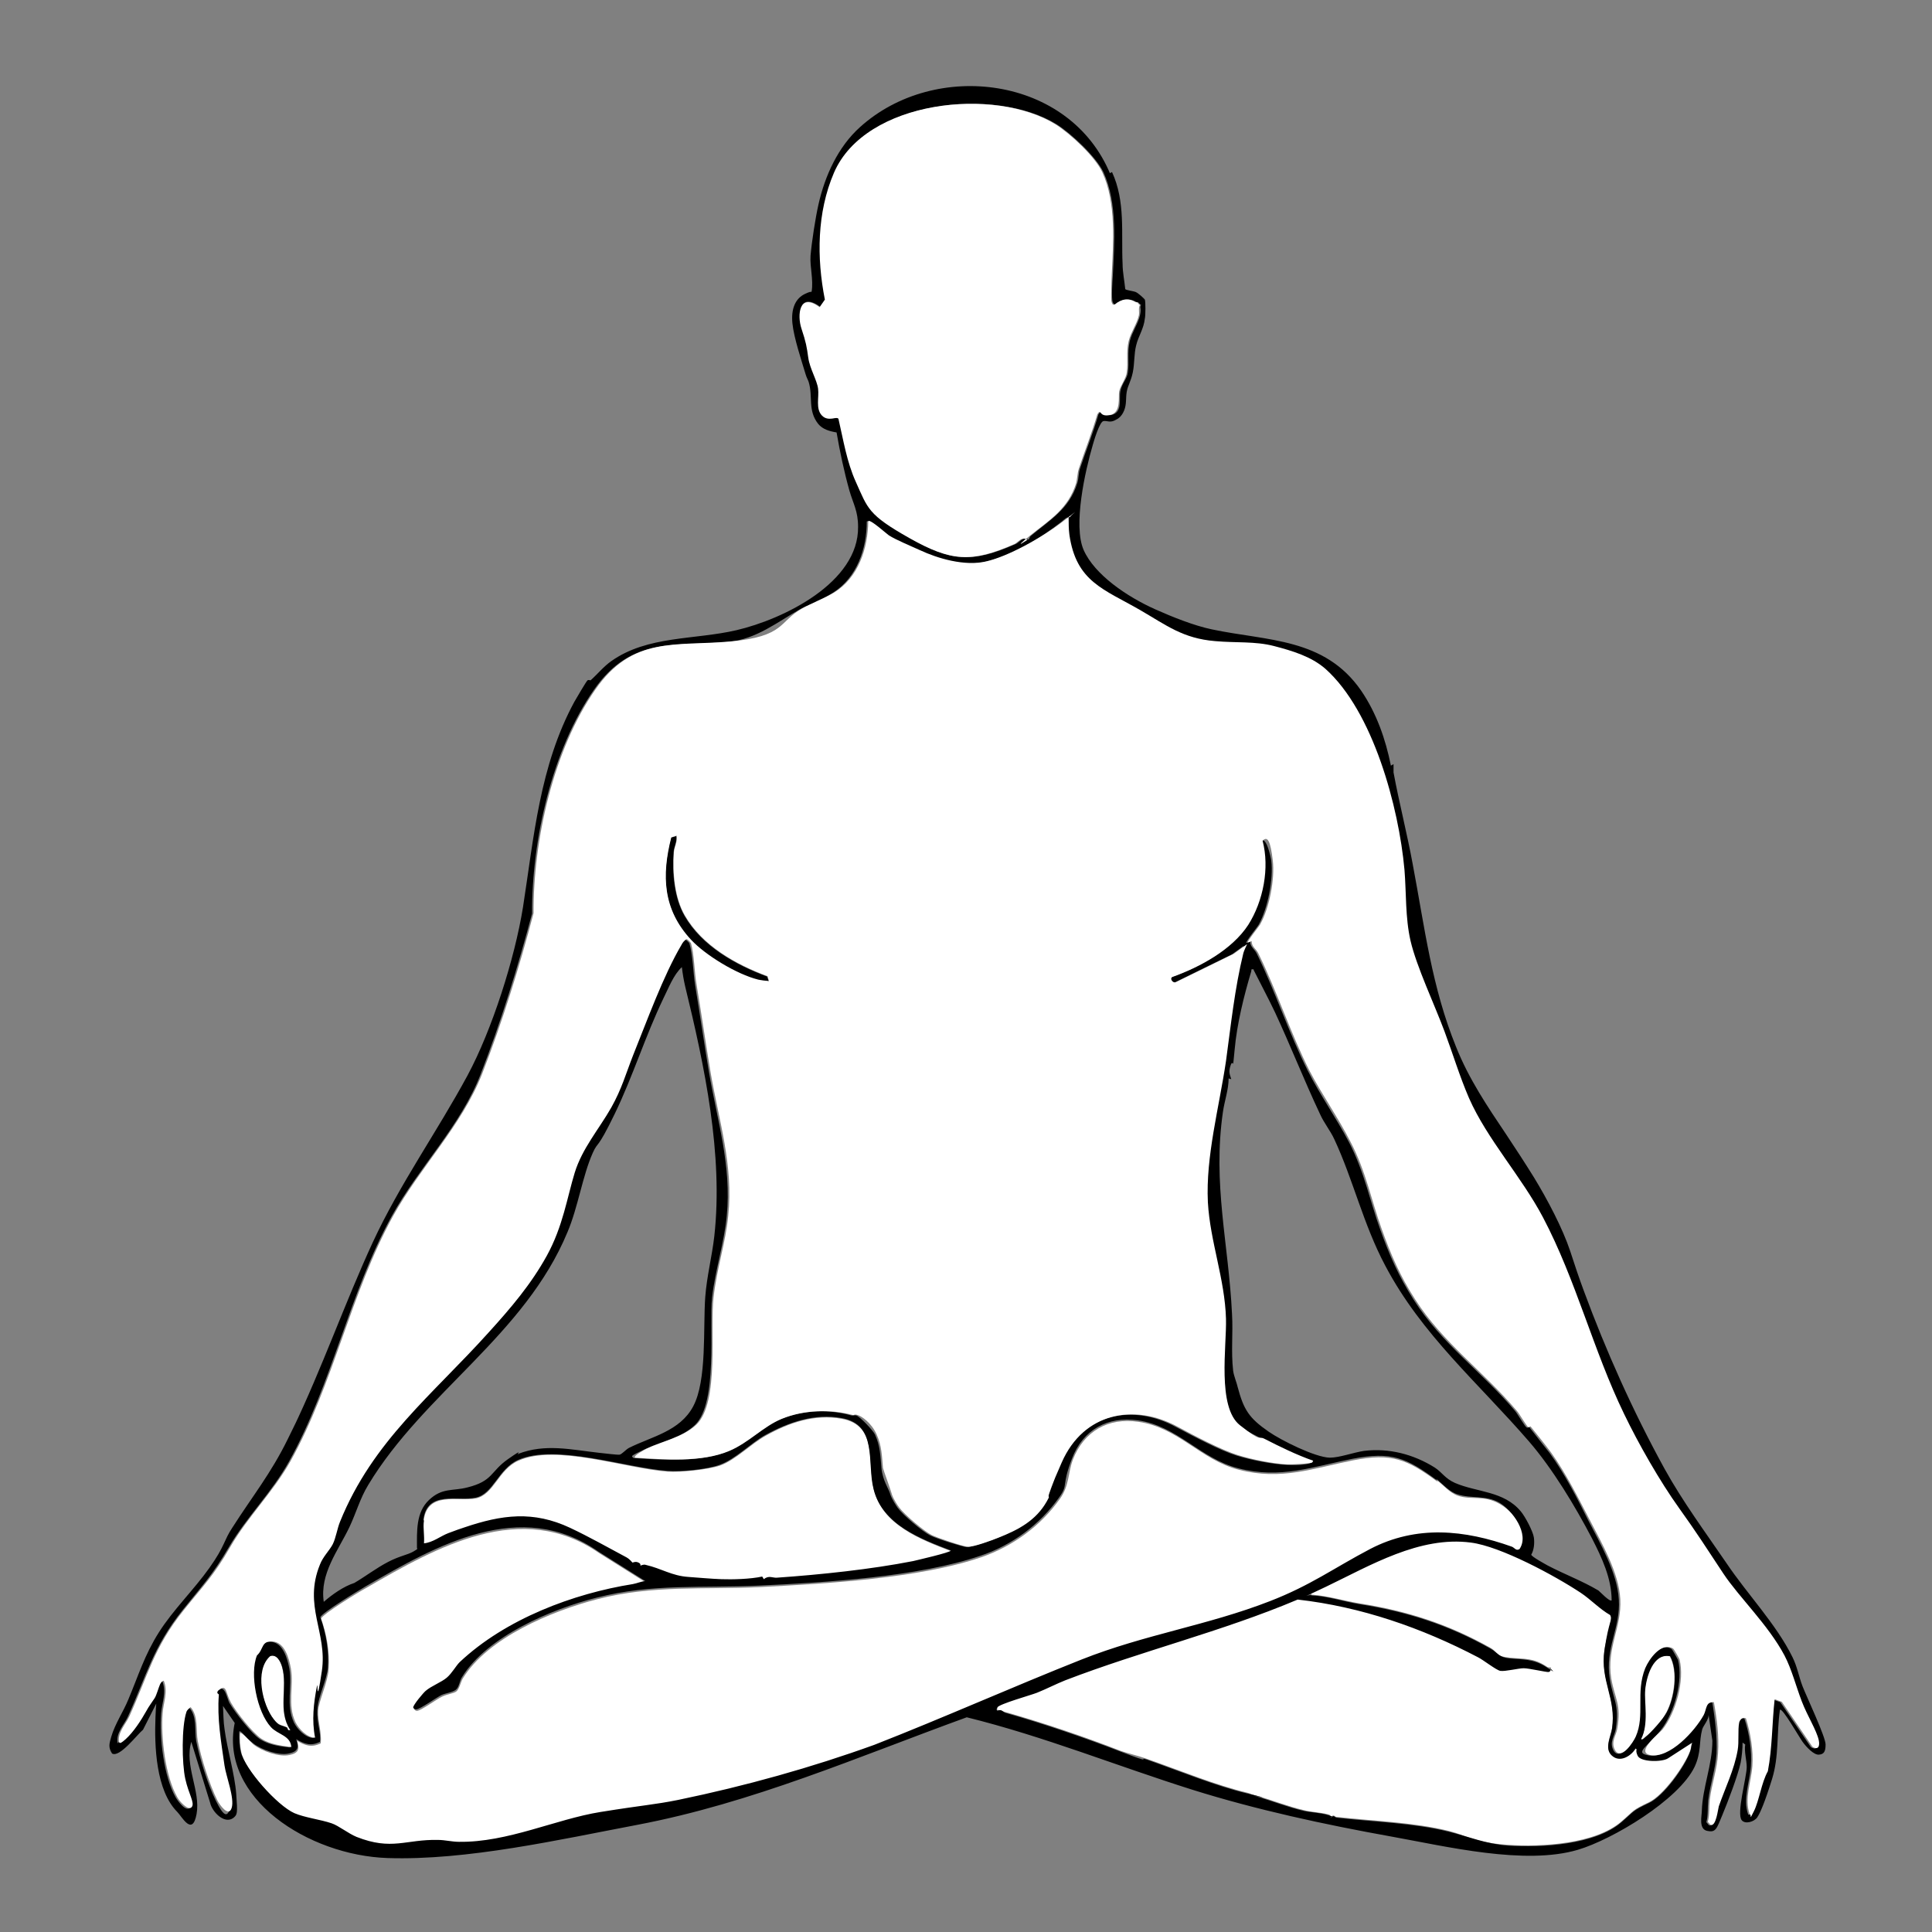
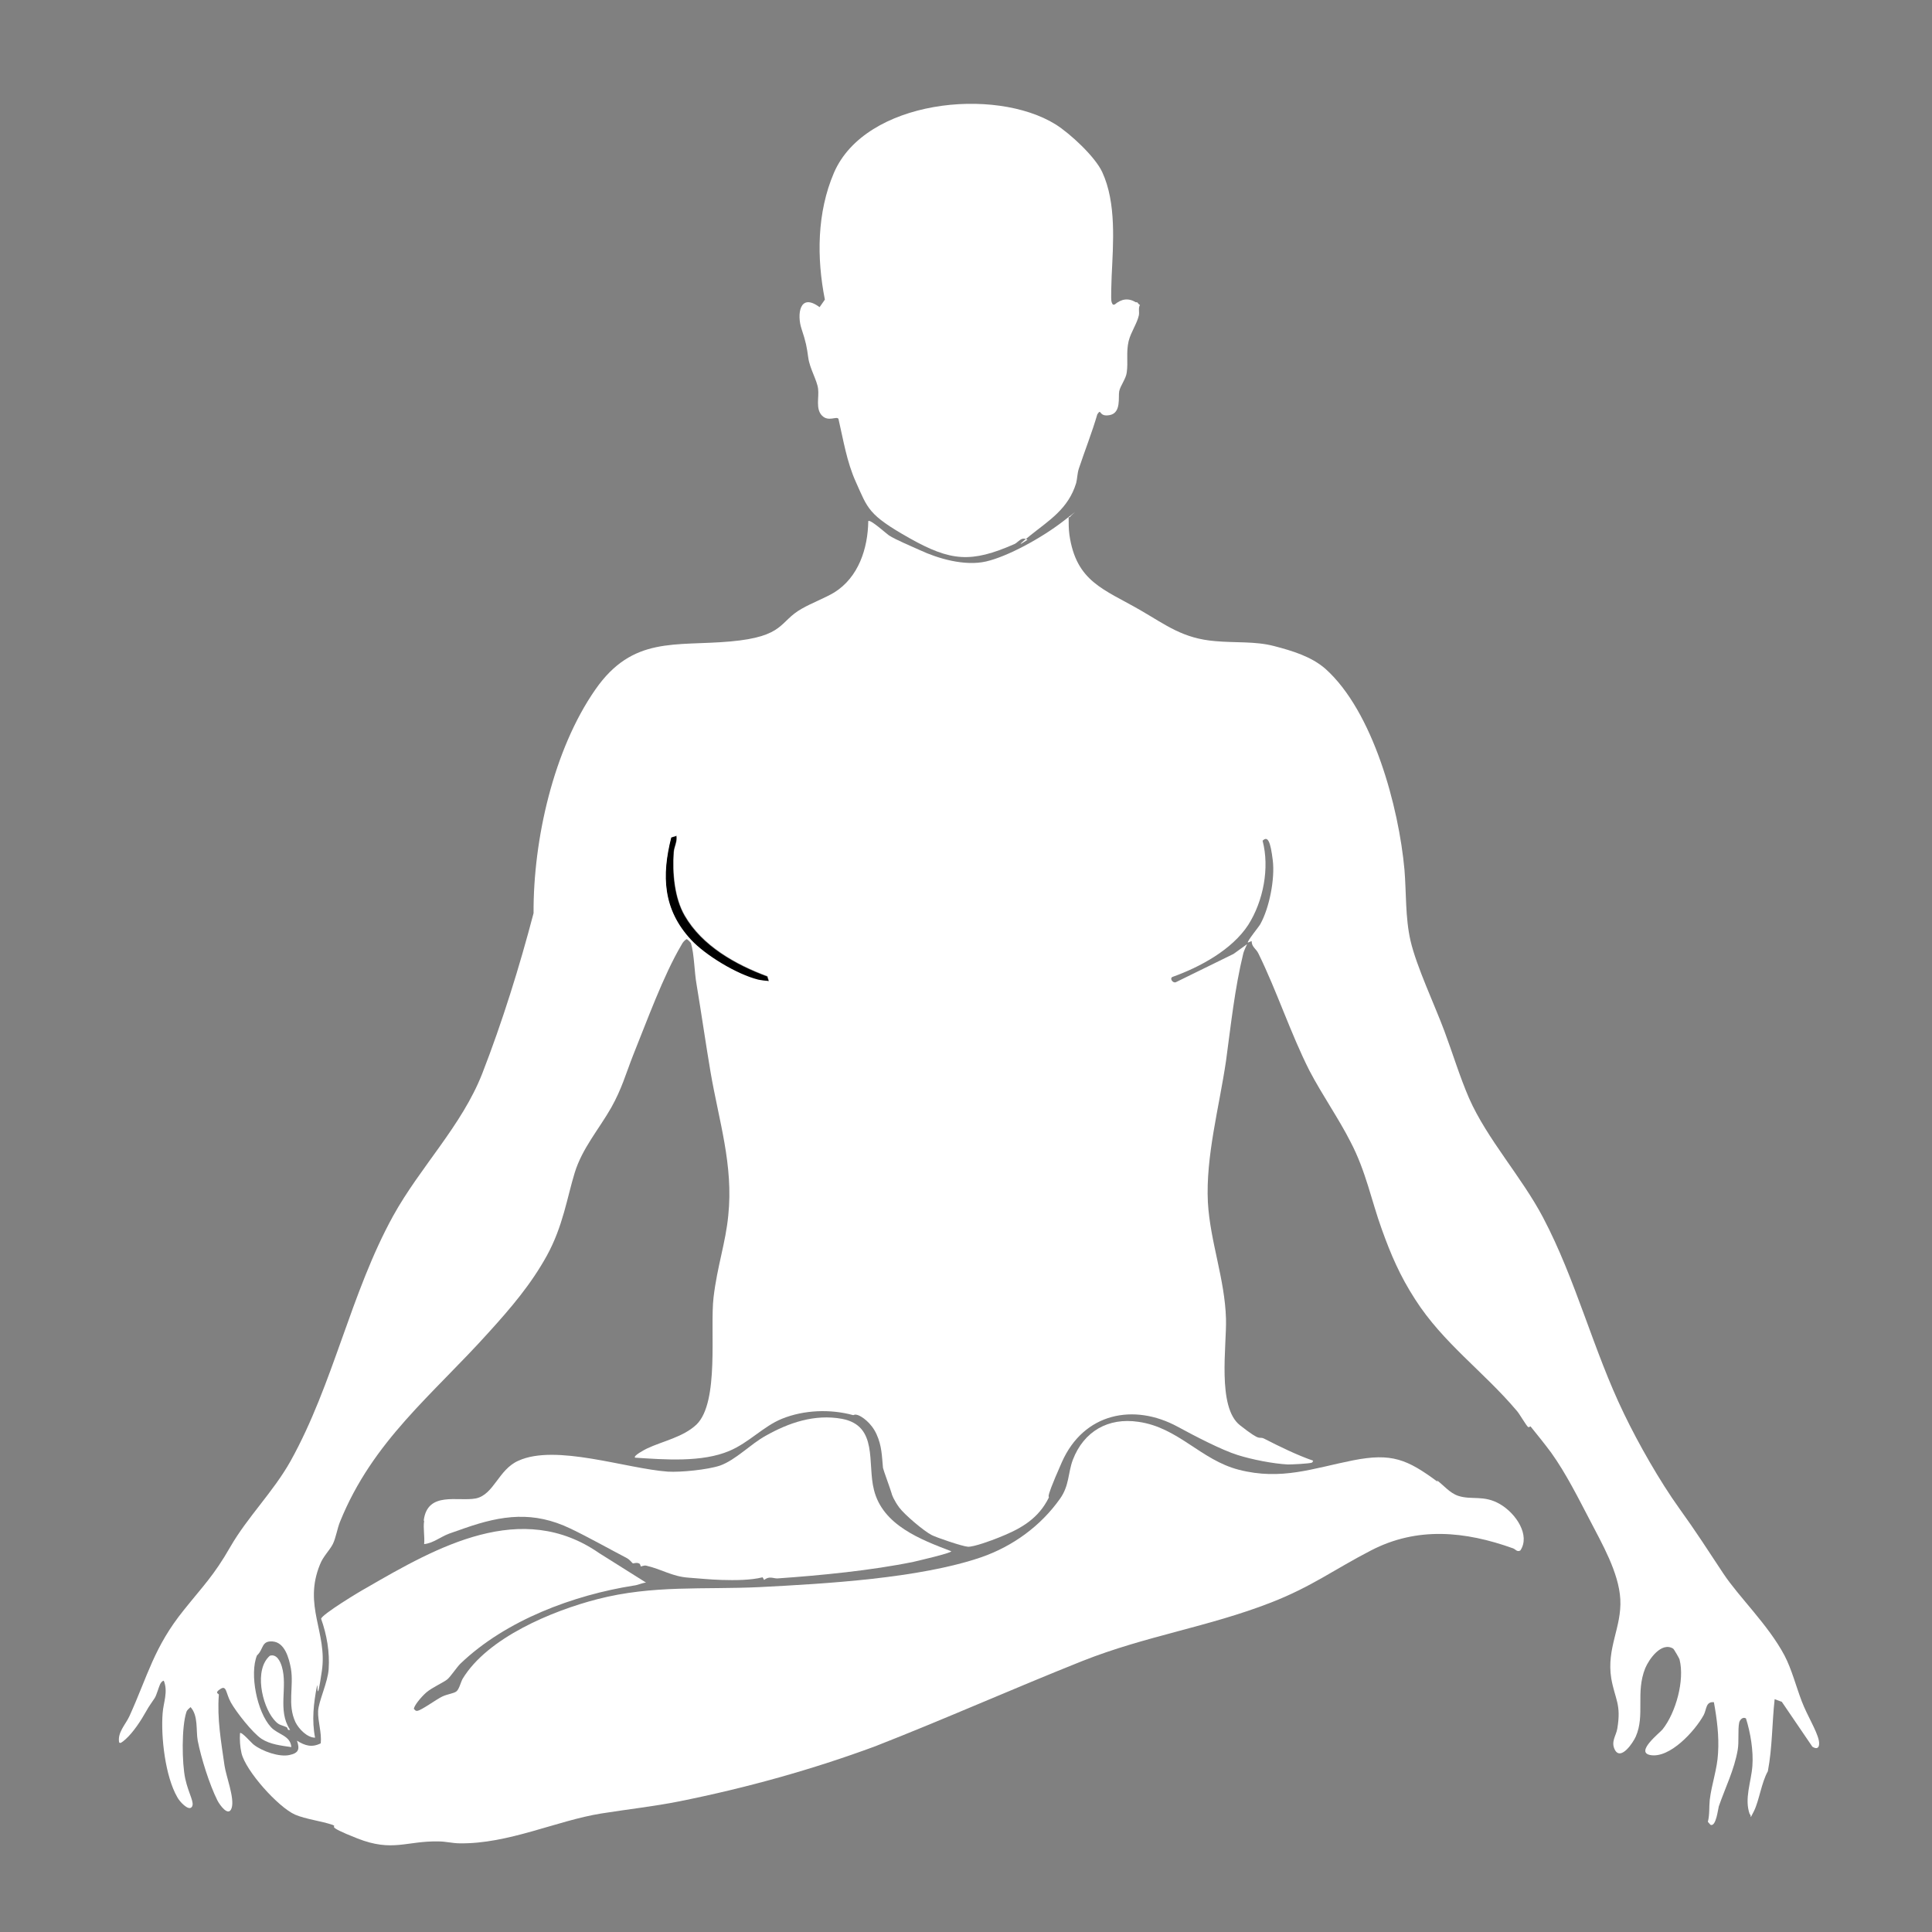
<svg xmlns="http://www.w3.org/2000/svg" id="Ebene_1" version="1.1" viewBox="0 0 512 512">
  <rect x="0" y="0" width="512" height="512" fill="#808080" stroke="none" />
  <defs>
    <style>
      .st0 {
        fill: #fff;
      }
    </style>
  </defs>
  <g>
    <path class="st0" d="M380.8,392.3c1.8,1.3,3.3,3.3,5.6,4.1,3.6,1.2,6.8-.3,11.1,2.2s8.1,8.3,5.4,12.3c-.9.5-1.3-.4-2-.6-12.6-4.5-25.3-5.8-37.6.6-9.7,5-15.7,9.6-26.5,13.8-16.7,6.5-33.1,8.8-50,15.5-18.3,7.3-36.5,15.4-54.9,22.6-16.5,6.1-34,11-52,14.6-6.5,1.3-13.7,2.1-20.6,3.2-11.8,1.9-24.6,8.1-37.5,7.9-1.8,0-3.7-.5-5.5-.5-8.6-.2-12.2,2.9-21.6-.8s-4.8-2.9-6.6-3.6c-2.9-1-7.1-1.5-9.9-2.7-4.5-2-13.1-11.6-14.2-16.3-.4-1.7-.5-3.6-.4-5.3.4-.5,3.2,2.8,3.7,3.1,2.2,1.7,6.7,3.3,9.4,2.7,2.4-.5,2.8-1.5,2-3.8,2.1,1.3,3.9,1.9,6.3.7.3-2.8-.8-5.9-.7-8.5s2.6-7.7,2.8-11.2c.3-4.5-.5-9.1-2-13.3.1-1.1,10.3-7.3,12-8.2,18.8-10.9,41.1-23.5,61.7-9.2l12.4,7.8c-1.1.1-2.2.7-3.3.8-15.8,2.5-33.8,9.1-45.9,20.7-1,1-2.5,3.3-3.4,4.1s-4.1,2.2-5.6,3.5-3.4,3.7-3.3,4.4c.3.3.4.5.8.5,1,0,5.2-3.1,6.7-3.8s3.1-.8,3.8-1.4,1.1-2.4,1.6-3.3c6.6-10.9,23.7-18,35.7-21.1,14.7-3.8,28.2-2.5,43-3.2,17.5-.9,42.3-2.3,58.7-7.9,8.4-2.9,15.8-8.3,20.9-15.5,2.5-3.5,2.1-6.8,3.4-10.3,2.9-7.6,9.4-11.3,17.4-10.1,10.6,1.5,16.5,10.1,26.6,12.7,11.3,2.9,19.7-.4,30.3-2.5,10.2-2,14.3-.3,22.4,5.7Z" />
-     <path class="st0" d="M433.5,463.3c.7,0,.2,1.1.5,1.8.8,1.7,6.4,1.6,8,.7l6.5-4.2c-.4.7-.3,1.6-.6,2.4-1.5,4-7.1,11.8-10.9,13.6-4.6,2.2-3.7,2-7.3,5.1-6.9,6-21.2,6.8-30.1,6.2s-10.6-2.4-15.7-3.7c-9.3-2.3-20-2.6-29.7-3.7-.6,0-.6-.9-1.6.1,0-.6-.2-.7-.7-.8-1.9-.5-4.6-.6-6.4-1.1-4.3-1-8.5-2.7-13.1-4-.8-.2-1.6-.6-1.8-.6-8.4-2-17.6-5.8-26.7-9-2.5-.9-4.6-1.3-6.9-2.1-9.2-3.6-20.7-7.5-30.6-10.3s-1-1.1-2.1-.5c0-.3,0-.7,0-.9.4-.9,9-3.3,10.5-3.9,2.5-1,5-2.4,7.5-3.3,20.4-7.8,41.6-12.9,61.6-21.4,16.8,1.9,32.9,7.5,47.8,15.3,1.4.7,4.8,3.4,5.9,3.6,1.4.2,4.5-.7,6.2-.7s6.1,1.1,6.6,1,.7-.6.6-1c-.5,0-.9,0-1.2-.3-3.5-2.3-5.7-1.9-9.7-2.3s-3-1.4-5.1-2.6c-11.2-6.3-22.1-9.8-34.8-11.8-4.2-.7-8.3-2-12.6-2.3-.9-.8,3.5-2.2,3.8-2.3,11.7-5.6,24.7-13.4,38.4-11.7,7.9,1,22.3,8.8,29.1,13.3,2.7,1.8,5,4.3,7.8,5.9.8,1.3-1.3,7.4-1.5,9.3-1.2,8.3,3.3,12.7,2,20.9-.4,2.4-2.3,5.6.4,7.4,2.2,1.4,4.9-.4,5.9-2.3Z" />
    <path class="st0" d="M112.3,402.9c1-7.8,9.1-4.9,13.8-5.8,4.8-1,6-7.7,11.3-10,9.9-4.5,28.5,2.1,39.6,2.9,3.4.2,10.5-.5,13.8-1.6,4.2-1.5,8.1-5.7,12.1-7.9,6.2-3.5,13-5.8,20.2-4.5,9.7,1.8,6.7,11.8,8.5,18.8,2.3,9.4,12.4,13.2,20.5,16.3,0,.5-9.2,2.6-10,2.8-11.2,2.3-24.6,3.6-36.1,4.4-1.2,0-2.1-.7-3.5.4l-.4-.7c-3.2.8-7.4.8-10.8.7s-5.9-.4-8.8-.6c-4.4-.3-7-2.2-11.3-3.2-.6-.1-1.3.3-1.4.2s0-.6-.5-.8c-.8-.3-1.4.1-1.6,0s-.7-.9-1.6-1.4c-4.8-2.5-9.9-5.4-14.9-7.8-9.8-4.7-18.1-3.6-28.1-.1s-2.8,1-4.2,1.5c-2.2.8-4.2,2.5-6.5,2.7.2-1.9-.3-4.3,0-6.1Z" />
-     <path class="st0" d="M442.5,438.9c2.2,4,1.2,10.9-.9,14.9s-4.1,5.4-5.7,6.6-.4.7-1.1.5c2.1-4,.6-8.8,1.1-13.1s2.2-9.7,6.5-8.9Z" />
    <path class="st0" d="M76.9,458.4c-.9.3-.5-.5-1-.7-1.6-.7-2-.4-3.4-2.1-3.1-3.8-5.2-13.1-1-16.8,1.8-.6,2.8,1.5,3.2,2.9,1.6,5.4-1.2,11.5,2.1,16.6Z" />
  </g>
  <path d="M179.2,221.5c.3,1.5-.6,2.9-.7,4.4-.4,5.5.2,12.1,2.9,16.8,4.6,8,13.5,13,21.9,16.1l.4,1.3c-.9-.2-2-.2-2.9-.4-5.6-1.4-13.9-6.4-17.8-10.6-7.3-8-7.8-16.9-5.2-27.1l1.3-.4Z" />
  <g>
-     <path d="M294.1,45.9l.6-.3c3.6,7.8,2.4,16.2,2.8,24.4,0,2.1.5,4.5.7,6.6.1.3,2.1.5,2.8.8s2.3,1.8,2.4,2c.2.5.2,4.2,0,5-.3,2.8-1.7,4.6-2.3,7.1-.6,2.3-.4,4.8-.9,7.2s-1.3,3.4-1.6,5.1,0,3.3-.7,5-1.7,2.2-2.1,2.4c-1.6,1-2.4.2-3.4.4s-2.5,5.2-2.8,6.3c-2,6.8-5.3,21.4-2.4,27.9s11.4,12.3,19,15.7c4.5,2,10.2,4.3,15,5.3,14.7,3.1,29.8,2.2,39.5,16.2,4.1,6,6.5,12.9,7.9,19.9l.7-.4c0,.7,0,1.5,0,2.2,1.5,8.1,3.6,16.2,5.1,24.4,3.2,16.9,5,32.4,11.5,48.4,3.4,8.5,8.2,15.6,13.3,23.2,2.4,3.6,5,7.6,7.3,11.3,3.6,5.9,7.6,13.5,9.6,19.5,1.1,3.4,2.4,7.3,3.6,10.5,5.9,16,13,31.9,21.4,47.2,4.8,8.7,10.8,16.8,16.4,25,5.5,8.2,13.2,16.2,17.5,24.9,1.3,2.6,1.7,5.2,2.7,7.8,1.1,2.8,6.1,13.4,6.1,15.4s-.5,2.6-1.8,2.7-3.3-2-4.3-3.4-5.3-9-6-8.5c-.9,6.3-.2,12.3-2.1,18.4s-3.1,8.9-3.9,10.1-3.2,1.9-4.1.8c-1.5-1.7,1.3-11.5,1.3-14.1,0-1.8-.7-4-.4-6l-.7-.5c0,1.7-.2,3.6-.5,5.3-.8,3.6-3.4,10.4-4.9,14s-1.7,4.6-4,4.1-1.4-4-1.4-5.3c.2-6.3,2.8-12.2,2.8-18.6l-1-6.8c0,1.3-1.4,2.8-1.7,3.8-.9,3.4-.2,6-2,9.9-4.2,8.8-21.8,19.3-30.9,22-14.1,4.2-35-.9-49.5-3.5-17.8-3.2-35.8-7.1-52.7-12.4-20-6.3-39.5-14.2-59.8-19.2-28.9,10.5-56.8,22.7-87.3,28.5-20.6,3.9-45.2,9.5-66.2,8.8s-44.6-15.9-40.5-35.8l-3.1-4.5c.1,1.9.1,4.2.4,6.1.7,5.4,2.7,11.9,3.1,17.2s.3,5.5-.8,6.4c-2.4,1.7-5.6-1.7-6.1-4l-5-16.2c-1.9,6.3,2.5,13,1.4,19.1s-3.9.7-5.1-.5c-5.7-5.7-6.1-17.5-5.8-25.1s.6-2.6.4-4l-3.7,7.3c-1.5,1.2-6.2,7.5-8.2,6.3-1.1-1.7-.7-2.7-.2-4.5,1-3.4,3.2-6.6,4.5-9.8,2.7-6.4,4.3-11.8,8.1-17.8s9.2-11.2,13.4-17.1,3.8-7.3,6.1-10.7c5.3-8.3,10.2-14.3,14.7-23.5s.9-1.8,1.3-2.6c7.7-16,13.9-33.7,21.2-49.5,7.3-15.7,17-29.2,25.1-44.2,6.5-12.1,12.5-30.9,14.7-44.6,2.9-18.6,4.4-37.4,13.6-54.4.4-.7,3.2-5.5,3.5-5.7s.7,0,.8,0c1.8-1.6,3.5-3.7,5.5-5.1,9.6-6.8,22.1-5.6,33.2-8.2,12.4-2.9,32.4-12.6,32.2-27.4,0-4.2-1.3-6.1-2.3-9.6-1.4-5-2.5-10.2-3.4-15.4-1.8-.3-3.7-.8-4.9-2.3-2.8-3.6-1.3-7.2-2.5-11.1-.2-.6-.5-1-.8-2-1.1-3.7-3.1-9.6-3.5-13.5s.8-6.6,3.3-7.8,1.4,0,1.8-.7c.5-3.1-.5-6.5-.3-9.4.3-3.6,1.3-10.1,2.1-13.6,1.7-7.6,5.2-15.3,11-20.5,19.9-18,55.7-13.6,66.4,12.6ZM301.3,80.1c-2-1.2-3.9-.9-5.6.6-.5,0-.6-.2-.8-.6-.4-.8-.1-5.8,0-6.9.4-8.7,1.3-19.4-2.5-27.6-1.9-4-8.5-10.2-12.3-12.6-16.2-10.1-50.5-6.5-58.8,12.8-4.5,10.5-4.7,22.5-2.4,33.6l-1.4,2c-5.4-4-6.3,1.1-4.8,5.7s1.3,4.1,1.8,7.7,2.2,5.5,2.6,8.2-.6,5.5,1,7.1,3.9.1,4.4.9c1.3,5.6,2.2,11.5,4.6,16.7,3.2,7,7.6,11.1,14.2,14.9,10.9,6.3,16.4,6.6,27.8,1.6.7-.3,1.5-1.2,2.1-1.4s1.3.2,1.4.2.2-.7.6-1c5-4.2,10.2-7.1,12.3-14,.4-1.2.3-2.6.7-3.8,1.6-4.8,3.5-9.5,4.9-14.4,1.2-1.8,2.1.4,3.3.2,3.2-.6,2.1-4.2,2.5-6.3s1.8-3.3,2-5c.4-2.8-.2-5.2.5-8.3.6-2.4,2.2-4.6,2.7-6.8s-.2-1.9.3-2.8c-.3-.1-.6-.6-.8-.7ZM283.2,137.1c-.2-.3-1.5.8-1.8,1.1-5.8,4.5-13.1,9.1-20.5,10.7s-12.9-.8-17.5-3-6-2.6-8.2-3.9-5-4.4-5.5-3.8c0,7.2-2.6,14.9-9,18.9s-6,2.8-8.6,4.3c-6,3.4-11.7,8-19,8.7-14.5,1.3-25.8-1.5-35.7,12.7-11.1,15.9-16.5,39.9-16.4,59.3-3.7,14-8.3,28.9-13.6,42.5-5.3,13.8-16.4,24.7-23.6,37.7-11.3,20.5-15.8,44.5-27.2,65-4.6,8.3-11.4,14.9-16,22.8-4.4,7.5-7.2,10.3-12.3,16.7-7.8,9.8-9.5,17.3-14.4,28.1-1,2.2-3.3,4.4-2.7,7.1.3-.6,1.4-.7,1.7-1,2.1-1.8,4.1-5,5.5-7.5s1.6-2.4,2.2-3.4,1-2.7,1.4-3.6.5-.9,1-1c1.2,2.9-.1,5.8-.3,8.6-.5,6.3.7,16.8,3.9,22.3.6,1,2.7,3.9,3.8,2.6s-1.3-5.9-1.7-7.5c-.9-4-1-13.8.3-17.7.2-.6.8-.9,1.1-1.3,2.2,2.3,1.4,6.2,1.9,8.9.9,4.6,3.1,11.6,5.2,15.8s3,4.5,3.8,2-1.5-8.4-1.9-11.2c-.9-6.3-2-12.5-1.5-18.8s.2-1.4.4-1.5c1.7-1.1,2.2,2.6,2.8,3.6,1.5,2.5,5.7,8,8.1,9.6,2.3,1.5,5.2,1.9,7.9,2.2-.2-3.1-3.6-3.3-5.4-5.3-3.6-4-5.7-14.1-3.7-19,1.8-1.6,1.1-3.8,4.1-3.7,3.2.2,4.4,4.5,4.9,7.2.8,4.8-1,9.5,1.2,14.2.9,1.8,3,4,5.2,4.1-.9-4.7-.5-9.1.5-13.7.3-1.4,1.1-2.9,1.3-4,1.5-10.2-5-17.1-.5-28.2.8-2.1,2.6-3.7,3.4-5.4s1.2-4.2,1.9-5.9c8.8-21.5,24.5-33.7,39.5-50.3,5.8-6.4,11.1-12.6,15.3-20.2,4.3-7.8,4.9-13.9,7.4-22s6.4-11.5,9.7-17.3c2.8-5,3.7-8.8,5.8-13.9,3.6-8.9,8-21.2,12.8-29.2.3-.6.8-1.1,1.3-1.5.3-.1,1.2.9,1.2,1,.9,3,1,7.8,1.5,11,1.3,7.8,2.4,15.5,3.7,23.2,2.2,12.9,6,24.7,4.7,38-.7,7.3-3.1,14.5-3.9,21.7s1.6,27.8-4.5,33.7c-3.6,3.5-9,4.4-13.2,6.4s-3.7,1.8-3.1,2.4c7.8.5,17.7,1.2,25-1.8,5.2-2.2,9-6.4,13.9-8.5,5.8-2.4,12.8-2.7,18.8-1,.4.1.9-.1,1.3,0,1,.3,4.5,4,5,5.1,1.4,3.1,1.4,5.7,1.7,8.9s1.9,5.4,2.3,6.8,1.8,3.4,2,3.7c1.4,1.9,6.6,6.3,8.6,7.3s8.7,3,9.6,3.1c1.5,0,6.4-1.7,8.1-2.4,5.3-2.1,9.9-4.5,12.8-9.6,1.8-3.2,2.5-7.1,4-10.4,5.8-13.1,19.2-15.7,30.7-9.4,4.5,2.4,11.7,6.2,15.9,7.5,3.8,1.2,9.4,2.3,13.3,2.5s5.7-.2,6.4-.5.4-.4.3-.5c-4.3-1.5-8.9-3.7-12.9-5.8-1.8-.9-5.1-2.5-6.5-3.6-6-4.8-3.4-21-3.7-28.2-.3-10.6-4.2-20.3-4.8-30.9-.7-12.1,3-25.3,4.8-37.4,1.4-9.6,2.4-19.2,4.6-28.6s1.1-2.3,1-2.4l-3.6,2.6-15.3,7.5c-.8.4-1.7-.9-.9-1.4,7.3-2.6,15.8-7.2,20.1-13.8,4.1-6.2,5.7-15,3.8-22.3,1.4-1.4,2.6,4.4,2.7,5.2.6,4.9-.9,12.5-3.3,16.9-.3.6-3.6,4.6-3.3,4.9l1-.4c0,1.5,1.2,2,1.8,3.3,4.9,10,8.5,21.1,13.5,31,3.3,6.5,7.6,12.6,10.9,18.9,4.1,7.9,5.6,15.8,8.3,23.2,2.4,6.7,4.8,12.2,8.8,18.5,7.4,11.7,18.2,19.2,26.9,29.5.7.8,2.6,4.2,3.1,4.4s.6-.3.6-.2c1.6,2.1,3.7,4.7,5.5,7,4,5.5,7.3,12,10.2,17.8,3.2,6.2,7.7,13.9,8.1,21,.5,7.5-3.7,12.8-2.4,21,.9,5.6,2.6,6.8,1.6,13.3-.3,1.9-1.8,3.5-.6,5.7,1.6,2.8,4.7-2,5.5-3.6,2.6-5.7,0-11.6,2.5-18.1,1-2.4,4.3-7.1,7.4-5.2.1,0,1.6,2.7,1.7,2.9,1.4,5.5-1,14-4.5,18.5s-7.3,6.1-3.3,6.8c5.2,1,12-6.5,14.2-10.6.8-1.5.5-3.6,2.7-3.4.7,4.5,1.3,9,1.1,13.5-.3,4.2-1.7,8.2-2.2,12.4-.2,1.9,0,4-.5,5.8l.7.8c1.5.6,2-4.2,2.2-4.9,1.7-4.9,4.2-9.7,5-14.9.4-2.2,0-5.3.4-7.3.2-.8,1-1.6,1.8-1.1,1.3,3.8,2,8.6,1.7,12.6-.3,4.2-2.2,8.7-.7,12.8.7.1.9-.3,1.1-.8,1.4-2.8,2.1-7.7,3.7-10.6,1.2-6.3,1.1-12.7,1.8-19.1l1.9.7,8.1,11.9c1.6,1,2-.2,1.7-1.7-.6-2.6-3.4-7.4-4.5-10.3s-2.7-8.6-4.6-12.2c-4.4-8.1-11.4-14.3-16.2-21.7s-7.3-11.2-11.7-17.3c-5.1-7-10.8-17.1-14.6-25-8.2-16.9-12.7-35.4-21.5-52.1-5.7-10.8-14.8-20.7-19.6-31.6-2.5-5.7-4.3-11.8-6.5-17.7-2.6-7-7.4-17.1-9-24-1.4-6.1-1-12.6-1.6-18.8-1.5-16.6-8.3-41.9-21-53.3-3.6-3.2-8.9-4.9-13.6-6s-10.2-.8-15.6-1.3c-8.5-.7-12.8-4.3-19.8-8.2-9.7-5.6-17.1-7.5-18.8-20-.2-1.5-.2-3-.2-4.6ZM137.3,385.3c7.2-2.8,14.1-1.1,21.4-.3,1.1.1,4.9.6,5.5.5s1.7-1.4,2.5-1.8c6-3,13.5-4.4,17-11,3.7-6.9,2.6-20.9,3.2-29,.4-5.4,1.8-10.8,2.4-16.1,2.4-21.6-2.6-45.2-7.7-66.1-.4-1.7-.7-3.5-.9-5.2-2.2,2-3.5,5.5-4.9,8.3-4.8,10-8.1,20.7-12.9,30.6s-4.3,7-5.8,10.3c-2.7,6-3.9,14.4-6.7,21-11.3,27.3-38.1,42.6-52.8,67-2.2,3.6-3.2,7.4-5,11.2-3,6.3-7.9,12.3-6.8,19.8,2.3-2,5.3-4.1,8.1-5,2.9-1.7,5.9-4,9-5.6s5-1.8,6.6-2.7,1-.8,1-.9c0-4.5-.3-9.5,3.2-12.8s6.2-2.3,10.1-3.3c6.9-1.7,6.1-4.2,10.8-7.5s2-1,2.7-1.3ZM332.3,256.9c-.9-.1-.6,0-.7.5-2,6.7-3.8,14-4.4,20.7s-.3,2-1.1,4.3c-.5,1.6-.3,2.1.2,3.6l-.7-.2c0,2.9-1.1,6-1.5,8.8-2.8,19.2,1.5,34.9,2.4,53.7.3,5.2-.3,9.7.3,15,.2,1.4,1,3.3,1.2,4.3,1.6,6,3,8.2,8.2,11.8,3.3,2.3,12.3,6.8,16.2,6.9,2.6,0,6.3-1.4,9.1-1.8,6.6-.8,13.1.9,18.7,4.4,2,1.3,2.7,2.9,5.4,4.1,5.8,2.5,12.9,2.1,17.4,7.5,1.2,1.4,3.3,5.4,3.5,7s0,3.3-.7,4.5c0,.5,3.7,2.5,4.4,2.9,4.4,2.3,9.2,4.1,13.4,6.6.4.3,3,3.1,3.5,2.6,0-5.8-2.6-11.3-5.2-16.4-4.5-8.6-10.4-18.4-16.7-25.7-13.4-15.5-28.4-28.2-38.1-46.6-5.8-10.9-8.5-22.8-13.5-33.5-1-2.2-2.8-4.4-3.8-6.7-4.2-8.9-7.8-18.1-11.9-26.9-1.8-3.8-3.8-7.5-5.7-11.3ZM112.3,402.9c-.3,1.9.2,4.2,0,6.1,2.4-.2,4.4-1.9,6.5-2.7s3-1.1,4.2-1.5c10-3.4,18.3-4.5,28.1.1,5.1,2.4,10.2,5.3,14.9,7.8.9.5,1.5,1.3,1.6,1.4.2,0,.8-.4,1.6,0s.4.7.5.8c.2,0,.8-.4,1.4-.2,4.3,1,6.9,2.9,11.3,3.2,2.8.2,6,.5,8.8.6s7.6,0,10.8-.7l.4.7c1.4-1.1,2.3-.3,3.5-.4,11.5-.8,24.9-2.2,36.1-4.4.8-.2,10-2.3,10-2.8-8.1-3.1-18.2-6.9-20.5-16.3-1.8-7,1.2-17.1-8.5-18.8-7.1-1.3-14,1.1-20.2,4.5-3.9,2.2-7.9,6.4-12.1,7.9-3.2,1.2-10.4,1.9-13.8,1.6-11.1-.8-29.7-7.3-39.6-2.9-5.3,2.4-6.6,9.1-11.3,10-4.7,1-12.8-2-13.8,5.8ZM380.8,392.3c-8.1-6-12.1-7.7-22.4-5.7-10.6,2.1-19,5.4-30.3,2.5-10.1-2.6-16-11.2-26.6-12.7-8-1.1-14.5,2.5-17.4,10.1s-.9,6.8-3.4,10.3c-5.1,7.2-12.5,12.7-20.9,15.5-16.4,5.6-41.2,7.1-58.7,7.9-14.8.7-28.3-.6-43,3.2-11.9,3-29,10.2-35.7,21.1-.6.9-.7,2.6-1.6,3.3s-2.7.9-3.8,1.4-5.7,3.8-6.7,3.8c-.5,0-.6-.2-.8-.5,0-.7,2.7-3.9,3.3-4.4,1.5-1.3,4.2-2.3,5.6-3.5s2.4-3.1,3.4-4.1c12.2-11.5,30.2-18.2,45.9-20.7,1.1-.2,2.2-.7,3.3-.8l-12.4-7.8c-20.6-14.4-42.9-1.7-61.7,9.2-1.7,1-11.8,7.1-12,8.2,1.5,4.3,2.3,8.8,2,13.3-.3,3.5-2.6,7.6-2.8,11.2s1,5.7.7,8.5c-2.4,1.2-4.1.6-6.3-.7.8,2.3.4,3.3-2,3.8-2.7.6-7.2-1-9.4-2.7s-3.3-3.6-3.7-3.1c0,1.8,0,3.6.4,5.3,1.1,4.7,9.7,14.3,14.2,16.3,2.8,1.2,7,1.7,9.9,2.7,1.8.6,4.4,2.7,6.6,3.6,9.4,3.7,13,.6,21.6.8,1.8,0,3.7.5,5.5.5,12.9.2,25.7-6,37.5-7.9s14.1-1.9,20.6-3.2c17.9-3.7,35.4-8.6,52-14.6,18.4-7.2,36.5-15.3,54.9-22.6,16.9-6.7,33.3-9,50-15.5,10.8-4.2,16.8-8.7,26.5-13.8,12.3-6.4,25-5.1,37.6-.6.7.3,1.1,1.2,2,.6,2.7-4-1.9-10.3-5.4-12.3s-7.5-1-11.1-2.2c-2.2-.7-3.8-2.7-5.6-4.1ZM433.5,463.3c-1.1,1.9-3.8,3.7-5.9,2.3-2.7-1.8-.8-5-.4-7.4,1.2-8.2-3.2-12.6-2-20.9s2.3-8,1.5-9.3c-2.8-1.6-5.1-4.1-7.8-5.9-6.8-4.5-21.2-12.3-29.1-13.3-13.6-1.8-26.7,6.1-38.4,11.7s-4.7,1.6-3.8,2.3c4.3.2,8.4,1.6,12.6,2.3,12.7,2,23.6,5.5,34.8,11.8,2.1,1.2,2.1,2.3,5.1,2.6s6.2,0,9.7,2.3.8.4,1.2.3c0,.4-.1.9-.6,1s-5.2-1-6.6-1-4.9.9-6.2.7c-1.1-.2-4.5-2.9-5.9-3.6-14.9-7.8-31-13.4-47.8-15.3-20.1,8.5-41.3,13.6-61.6,21.4-2.5,1-5,2.3-7.5,3.3-1.5.6-10.1,3-10.5,3.9s0,.6,0,.9c1.1-.6,1.5.3,2.1.5,9.9,2.8,21.3,6.7,30.6,10.3s4.3,1.2,6.9,2.1c9.1,3.2,18.3,7,26.7,9s1,.4,1.8.6c4.6,1.3,8.8,3,13.1,4,1.8.4,4.5.5,6.4,1.1s.8.2.7.8c1-1,1-.2,1.6-.1,9.7,1.1,20.4,1.4,29.7,3.7,5.2,1.3,10.1,3.3,15.7,3.7,8.9.6,23.2-.2,30.1-6.2,3.6-3.1,2.7-2.9,7.3-5.1,3.9-1.8,9.5-9.6,10.9-13.6.3-.8.3-1.6.6-2.4l-6.5,4.2c-1.6,1-7.2,1-8-.7s.1-1.7-.5-1.8ZM76.9,458.4c-3.3-5.1-.6-11.2-2.1-16.6-.4-1.4-1.4-3.5-3.2-2.9-4.2,3.7-2.1,12.9,1,16.8,1.4,1.8,1.8,1.4,3.4,2.1.4.2,0,1,1,.7ZM442.5,438.9c-4.4-.8-6.2,5.5-6.5,8.9s1,9.1-1.1,13.1c.6.2.7-.2,1.1-.5,1.5-1.2,4.8-4.9,5.7-6.6,2.1-3.9,3.1-10.9.9-14.9Z" />
    <path class="st0" d="M283.2,137.1c0,1.5,0,3.1.2,4.6,1.8,12.5,9.1,14.4,18.8,20,6.9,4,11.3,7.5,19.8,8.2,5.4.5,10.6,0,15.6,1.3s9.9,2.8,13.6,6c12.7,11.3,19.5,36.7,21,53.3.5,6.1.2,12.7,1.6,18.8,1.6,6.9,6.4,17,9,24,2.2,5.9,4,11.9,6.5,17.7,4.8,10.9,13.9,20.8,19.6,31.6,8.8,16.7,13.3,35.2,21.5,52.1,3.8,7.9,9.5,17.9,14.6,25,4.4,6.1,7.6,11.1,11.7,17.3s11.9,13.6,16.2,21.7c1.9,3.6,3.1,8.3,4.6,12.2s3.9,7.6,4.5,10.3c.3,1.5-.1,2.7-1.7,1.7l-8.1-11.9-1.9-.7c-.7,6.3-.6,12.8-1.8,19.1-1.7,3-2.3,7.8-3.7,10.6s-.5.9-1.1.8c-1.5-4.1.4-8.6.7-12.8.3-4-.5-8.8-1.7-12.6-.8-.5-1.6.3-1.8,1.1-.4,2,0,5.1-.4,7.3-.9,5.2-3.3,10-5,14.9-.2.6-.7,5.5-2.2,4.9l-.7-.8c.5-1.9.3-3.9.5-5.8.5-4.2,2-8.2,2.2-12.4.3-4.5-.3-9.1-1.1-13.5-2.2-.2-1.9,1.9-2.7,3.4-2.3,4.2-9,11.6-14.2,10.6-4-.8,2.6-5.9,3.3-6.8,3.5-4.4,5.9-13,4.5-18.5,0-.2-1.5-2.8-1.7-2.9-3.1-1.9-6.4,2.8-7.4,5.2-2.6,6.5,0,12.4-2.5,18.1-.7,1.6-3.9,6.4-5.5,3.6-1.2-2.2.3-3.8.6-5.7,1.1-6.5-.6-7.7-1.6-13.3-1.3-8.1,2.8-13.5,2.4-21-.4-7.1-4.9-14.8-8.1-21-3-5.7-6.2-12.2-10.2-17.8-1.7-2.3-3.8-4.9-5.5-7,0,0-.5.3-.6.2-.5-.3-2.4-3.7-3.1-4.4-8.7-10.3-19.5-17.9-26.9-29.5-4-6.2-6.4-11.8-8.8-18.5-2.7-7.4-4.2-15.4-8.3-23.2-3.2-6.3-7.5-12.4-10.9-18.9-5-9.9-8.6-21-13.5-31-.6-1.3-1.8-1.7-1.8-3.3l-1,.4c-.3-.3,3-4.3,3.3-4.9,2.4-4.3,3.9-12,3.3-16.9s-1.3-6.6-2.7-5.2c1.9,7.2.2,16-3.8,22.3-4.3,6.6-12.8,11.2-20.1,13.8-.8.4.1,1.7.9,1.4l15.3-7.5,3.6-2.6c0,0-.9,1.9-1,2.4-2.3,9.4-3.3,19.1-4.6,28.6-1.8,12.2-5.4,25.3-4.8,37.4.6,10.5,4.5,20.3,4.8,30.9.2,7.2-2.4,23.4,3.7,28.2s4.7,2.7,6.5,3.6c4.1,2.1,8.6,4.3,12.9,5.8,0,0-.2.5-.3.5-.7.3-5.4.5-6.4.5-3.9-.2-9.5-1.3-13.3-2.5-4.2-1.3-11.5-5.1-15.9-7.5-11.6-6.3-24.9-3.7-30.7,9.4s-2.2,7.2-4,10.4c-2.9,5.1-7.5,7.5-12.8,9.6-1.7.7-6.6,2.5-8.1,2.4s-8.5-2.5-9.6-3.1c-2-1-7.2-5.4-8.6-7.3s-2-3.5-2-3.7c-.4-1.4-2.2-6.2-2.3-6.8-.3-3.2-.3-5.8-1.7-8.9s-4-4.8-5-5.1-.9.1-1.3,0c-5.9-1.6-12.9-1.4-18.8,1-4.9,2-8.7,6.3-13.9,8.5-7.3,3.1-17.2,2.3-25,1.8-.6-.5,2.7-2.2,3.1-2.4,4.2-2,9.6-3,13.2-6.4,6.1-6,3.5-25.3,4.5-33.7s3.2-14.4,3.9-21.7c1.4-13.3-2.5-25.1-4.7-38-1.3-7.7-2.4-15.4-3.7-23.2-.6-3.3-.6-8-1.5-11,0,0-.9-1.1-1.2-1-.6.4-1,.9-1.3,1.5-4.8,8.1-9.2,20.3-12.8,29.2-2,5.1-3,8.9-5.8,13.9-3.3,5.8-7.7,10.8-9.7,17.3s-3.1,14.2-7.4,22c-4.2,7.6-9.5,13.8-15.3,20.2-15,16.7-30.8,28.8-39.5,50.3-.7,1.7-1.1,4.3-1.9,5.9s-2.6,3.3-3.4,5.4c-4.5,11,2,18,.5,28.2s-1,2.6-1.3,4c-.9,4.6-1.4,9.1-.5,13.7-2.1,0-4.3-2.3-5.2-4.1-2.2-4.7-.4-9.4-1.2-14.2-.5-2.7-1.6-7-4.9-7.2-3-.2-2.3,2.1-4.1,3.7-2,4.9,0,15,3.7,19,1.8,2,5.2,2.2,5.4,5.3-2.7-.4-5.6-.7-7.9-2.2-2.4-1.6-6.7-7.1-8.1-9.6s-1.1-4.7-2.8-3.6-.4,1.2-.4,1.5c-.5,6.3.6,12.5,1.5,18.8.4,2.8,2.7,8.6,1.9,11.2s-3.2-.8-3.8-2c-2.1-4.2-4.3-11.2-5.2-15.8-.5-2.7.2-6.6-1.9-8.9-.4.4-.9.7-1.1,1.3-1.3,3.9-1.2,13.6-.3,17.7s2.6,6.4,1.7,7.5-3.3-1.6-3.8-2.6c-3.2-5.5-4.4-16-3.9-22.3.2-2.8,1.5-5.7.3-8.6-.5.1-.8.6-1,1-.4.9-.9,2.8-1.4,3.6s-1.7,2.4-2.2,3.4c-1.4,2.5-3.4,5.6-5.5,7.5s-1.4.4-1.7,1c-.6-2.7,1.7-4.9,2.7-7.1,4.9-10.8,6.5-18.3,14.4-28.1,5.2-6.5,8-9.2,12.3-16.7,4.6-8,11.4-14.6,16-22.8,11.4-20.5,15.9-44.5,27.2-65,7.2-13,18.2-23.9,23.6-37.7,5.3-13.6,9.9-28.4,13.6-42.5-.1-19.5,5.3-43.4,16.4-59.3,9.9-14.2,21.1-11.4,35.7-12.7s12.9-5.3,19-8.7c2.6-1.5,6.1-2.8,8.6-4.3,6.4-4,8.9-11.6,9-18.9.5-.6,5,3.5,5.5,3.8,2.1,1.3,5.8,2.8,8.2,3.9,4.7,2.2,11.8,4.3,17.5,3s14.7-6.2,20.5-10.7,1.6-1.3,1.8-1.1ZM179.2,221.5l-1.3.4c-2.6,10.2-2.2,19.1,5.2,27.1,3.9,4.2,12.2,9.2,17.8,10.6.9.2,1.9.3,2.9.4l-.4-1.3c-8.4-3.1-17.3-8.1-21.9-16.1-2.7-4.6-3.3-11.3-2.9-16.8.1-1.4,1-2.8.7-4.4Z" />
    <path class="st0" d="M301.3,80.1c.2,0,.4.6.8.7-.5.9-.1,1.9-.3,2.8-.5,2.2-2.1,4.4-2.7,6.8-.7,3-.1,5.5-.5,8.3-.2,1.7-1.7,3.5-2,5s.6,5.7-2.5,6.3-2.1-2-3.3-.2c-1.4,4.8-3.3,9.6-4.9,14.4-.4,1.2-.4,2.6-.7,3.8-2.1,6.9-7.2,9.9-12.3,14s-.5,1-.6,1-.7-.4-1.4-.2-1.4,1.1-2.1,1.4c-11.4,5-16.8,4.6-27.8-1.6s-11-7.8-14.2-14.9c-2.4-5.3-3.3-11.1-4.6-16.7-.5-.8-2.7.9-4.4-.9s-.7-4.8-1-7.1-2.2-5.3-2.6-8.2-.6-4.1-1.8-7.7-.6-9.7,4.8-5.7l1.4-2c-2.2-11.1-2.1-23.1,2.4-33.6,8.3-19.3,42.6-22.9,58.8-12.8,3.8,2.4,10.4,8.5,12.3,12.6,3.8,8.2,2.9,18.9,2.5,27.6,0,1.2-.3,6.2,0,6.9s.3.7.8.6c1.8-1.5,3.6-1.8,5.6-.6Z" />
  </g>
</svg>